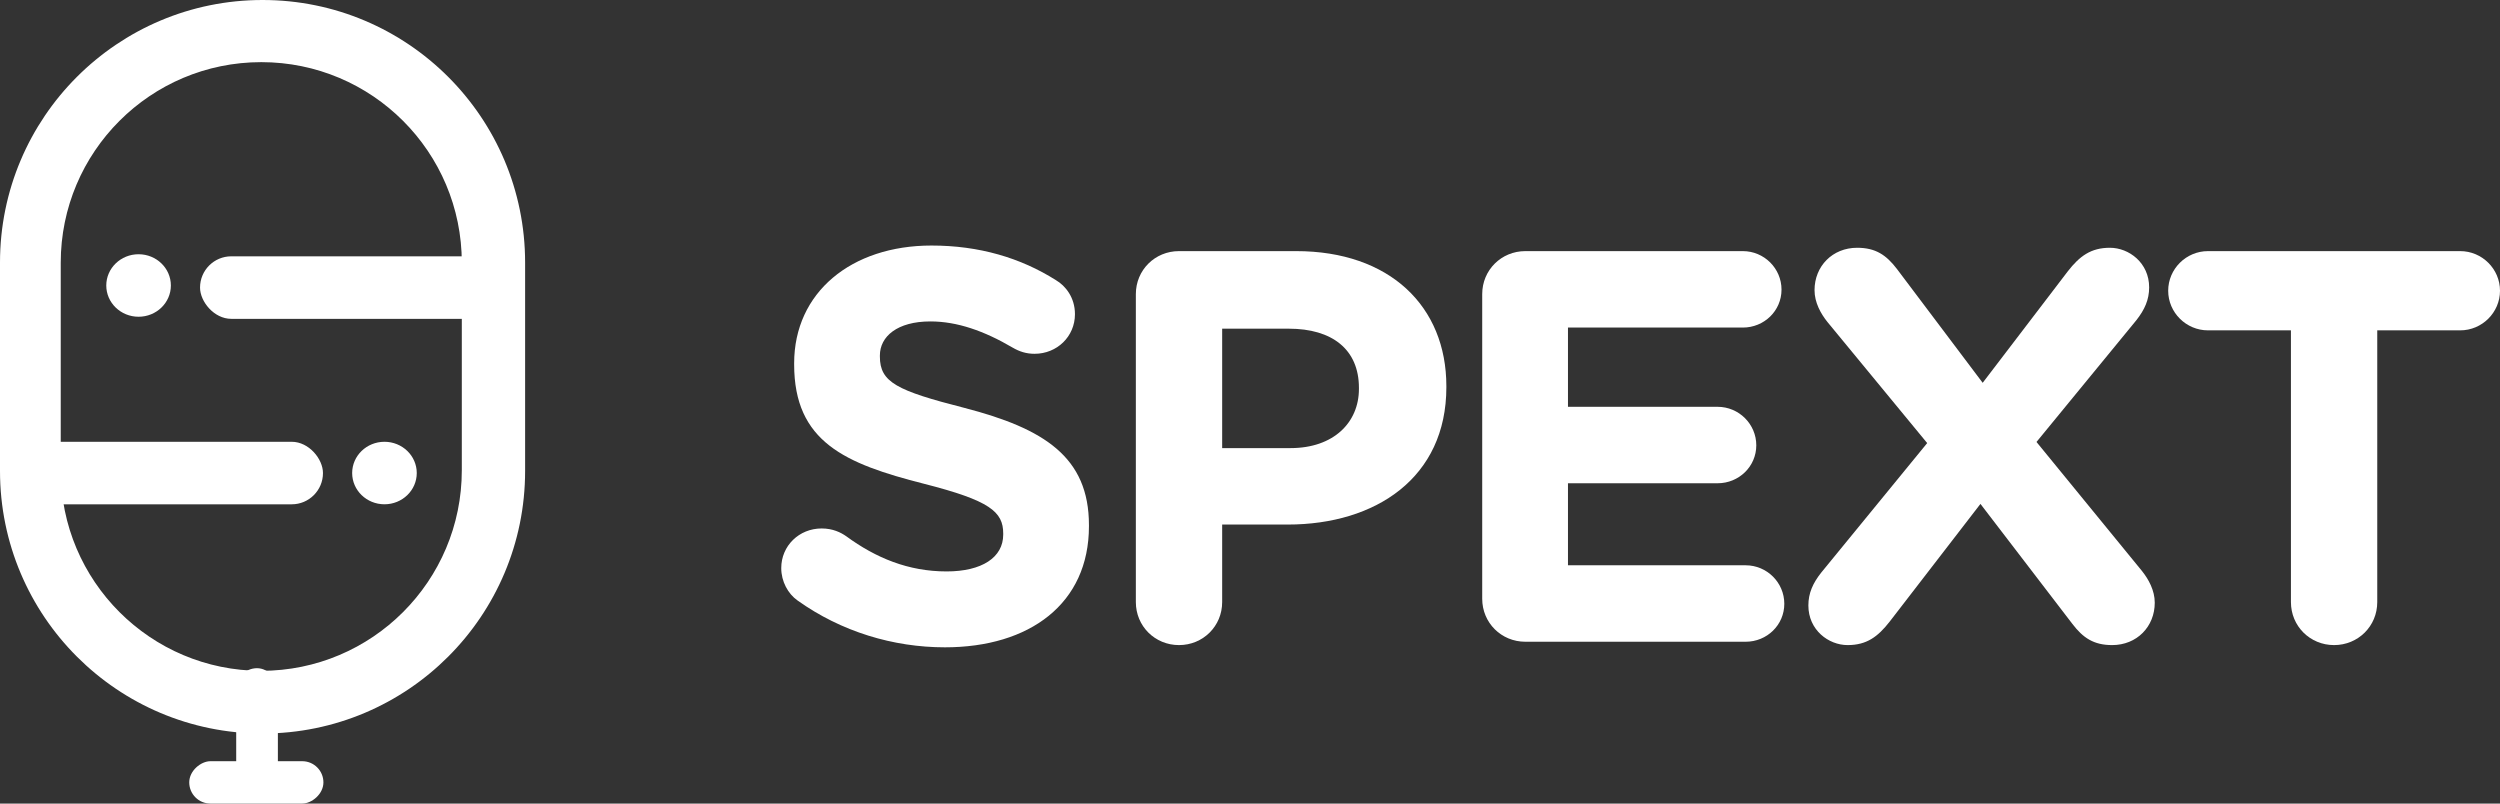
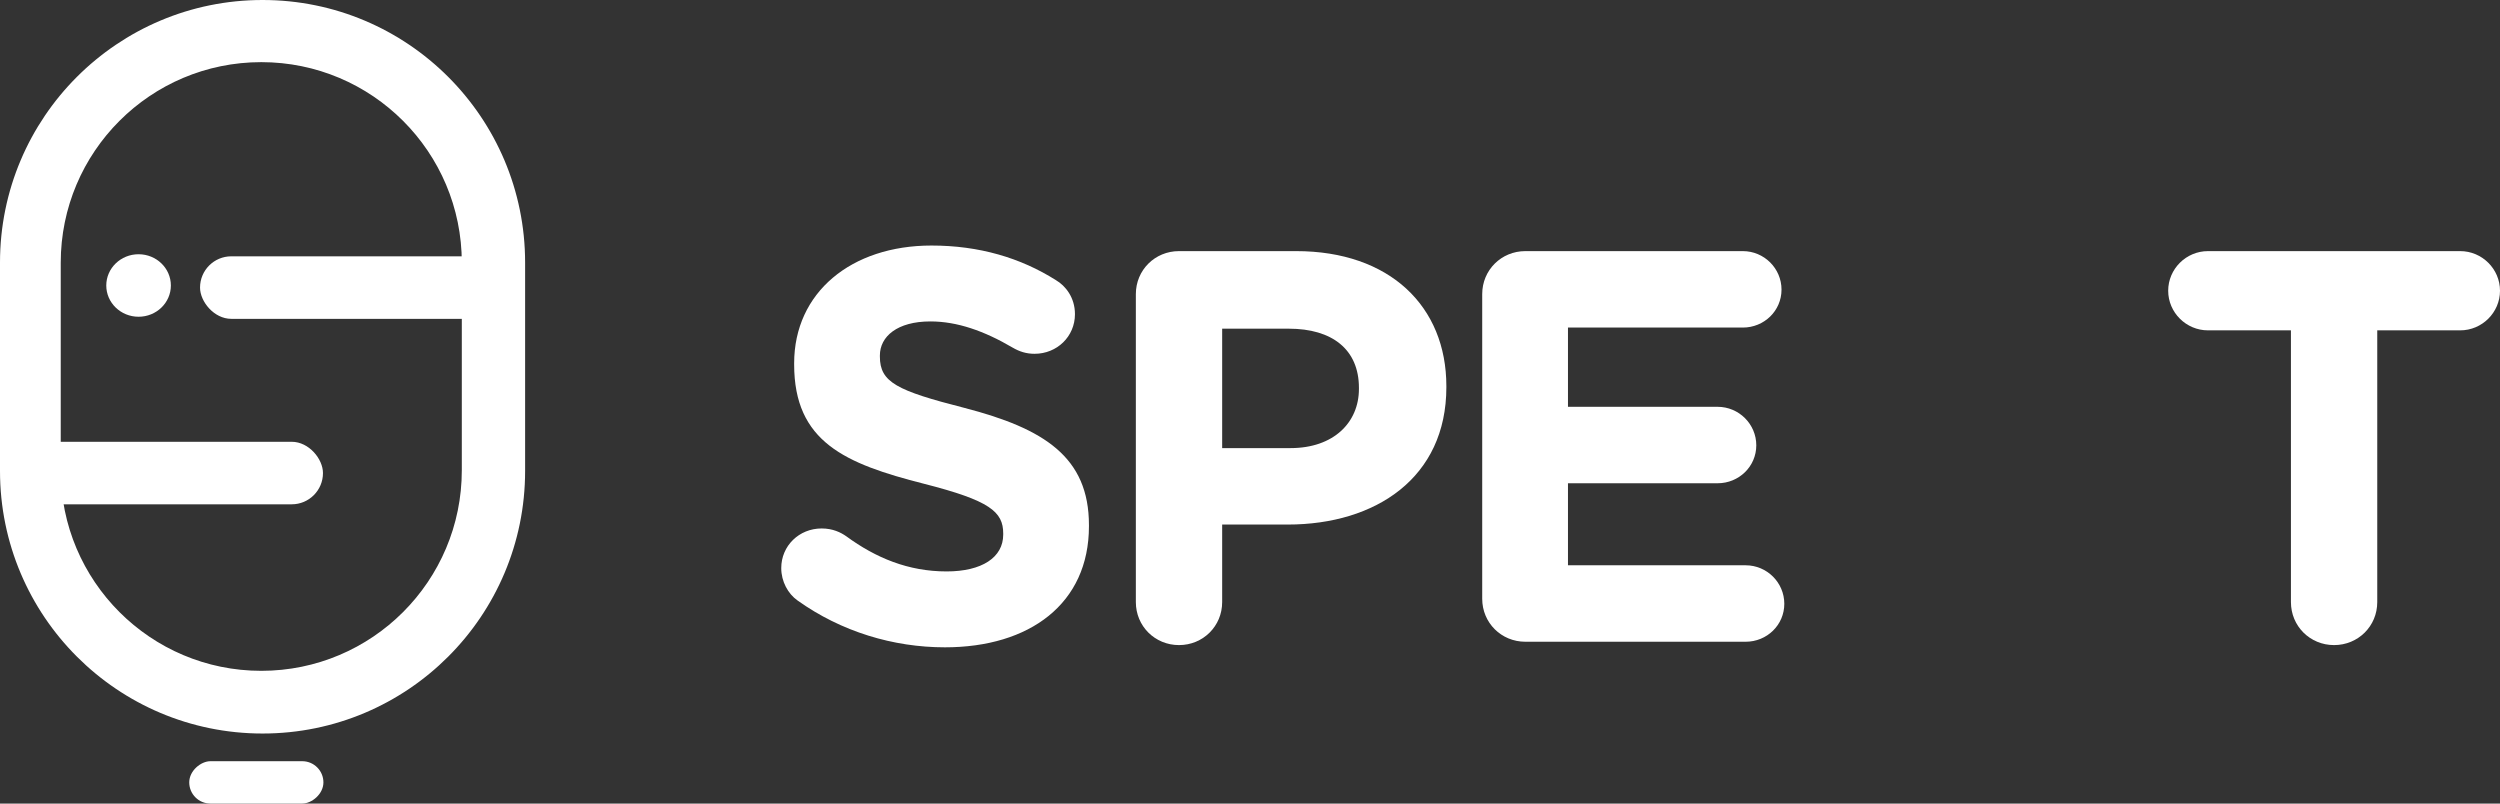
<svg xmlns="http://www.w3.org/2000/svg" width="112" height="36" viewBox="0 0 112 36" fill="none">
  <rect x="0" y="0" width="112" height="36" fill="#333333" stroke="none" />
  <path d="M42.332 29C46.124 29 48.785 27.05 48.785 23.575V23.525C48.785 20.475 46.777 19.2 43.211 18.275C40.173 17.5 39.419 17.125 39.419 15.975V15.925C39.419 15.075 40.198 14.4 41.679 14.4C42.885 14.4 44.09 14.825 45.37 15.575C45.672 15.75 45.973 15.85 46.35 15.85C47.354 15.85 48.158 15.075 48.158 14.075C48.158 13.325 47.731 12.8 47.304 12.55C45.722 11.55 43.864 11 41.73 11C38.139 11 35.578 13.1 35.578 16.275V16.325C35.578 19.8 37.862 20.775 41.403 21.675C44.341 22.425 44.944 22.925 44.944 23.9V23.95C44.944 24.975 43.989 25.6 42.407 25.6C40.7 25.6 39.244 25 37.913 24.025C37.662 23.85 37.31 23.675 36.808 23.675C35.803 23.675 35 24.45 35 25.45C35 26.05 35.301 26.6 35.728 26.9C37.687 28.3 40.022 29 42.332 29Z" fill="white" />
  <path d="M50.886 26.975C50.886 28.05 51.74 28.9 52.819 28.9C53.899 28.9 54.753 28.05 54.753 26.975V23.5H57.691C61.633 23.5 64.797 21.4 64.797 17.35V17.3C64.797 13.725 62.261 11.25 58.067 11.25H52.819C51.74 11.25 50.886 12.1 50.886 13.175V26.975ZM54.753 20.075V14.725H57.741C59.674 14.725 60.88 15.65 60.88 17.375V17.425C60.88 18.925 59.75 20.075 57.816 20.075H54.753Z" fill="white" />
  <path d="M68.337 28.75H78.205C79.159 28.75 79.937 28 79.937 27.05C79.937 26.1 79.159 25.325 78.205 25.325H70.245V21.65H76.949C77.903 21.65 78.682 20.9 78.682 19.95C78.682 19 77.903 18.225 76.949 18.225H70.245V14.675H78.079C79.033 14.675 79.812 13.925 79.812 12.975C79.812 12.025 79.033 11.25 78.079 11.25H68.337C67.257 11.25 66.403 12.1 66.403 13.175V26.825C66.403 27.9 67.257 28.75 68.337 28.75Z" fill="white" />
-   <path d="M81.015 27.125C81.015 28.225 81.919 28.9 82.773 28.9C83.627 28.9 84.129 28.525 84.656 27.85L88.724 22.575L92.842 27.95C93.319 28.575 93.796 28.9 94.625 28.9C95.73 28.9 96.533 28.075 96.533 27C96.533 26.45 96.257 25.95 95.956 25.575L91.235 19.8L95.705 14.35C96.081 13.875 96.282 13.425 96.282 12.875C96.282 11.775 95.378 11.1 94.524 11.1C93.671 11.1 93.168 11.475 92.641 12.15L88.824 17.15L84.983 12.05C84.505 11.425 84.028 11.1 83.2 11.1C82.095 11.1 81.291 11.925 81.291 13C81.291 13.55 81.568 14.05 81.869 14.425L86.338 19.85L81.593 25.65C81.216 26.125 81.015 26.575 81.015 27.125Z" fill="white" />
  <path d="M102.634 26.975C102.634 28.05 103.488 28.9 104.567 28.9C105.647 28.9 106.501 28.05 106.501 26.975V14.8H110.217C111.196 14.8 112 14 112 13.025C112 12.05 111.196 11.25 110.217 11.25H98.918C97.938 11.25 97.135 12.05 97.135 13.025C97.135 14 97.938 14.8 98.918 14.8H102.634V26.975Z" fill="white" />
  <rect x="0.933" y="19.792" width="13.536" height="2.801" rx="1.4" fill="white" />
  <path fill-rule="evenodd" clip-rule="evenodd" d="M11.763 0C5.266 0 0 5.266 0 11.763L0 21.099C0 27.596 5.266 32.862 11.763 32.862C18.259 32.862 23.525 27.596 23.525 21.099V11.763C23.525 5.266 18.259 0 11.763 0ZM11.705 2.784C6.743 2.784 2.721 6.806 2.721 11.768L2.721 21.069C2.721 26.03 6.743 30.053 11.705 30.053C16.667 30.053 20.689 26.03 20.689 21.069V11.768C20.689 6.806 16.667 2.784 11.705 2.784Z" fill="white" />
  <rect x="8.962" y="11.483" width="13.536" height="2.801" rx="1.4" fill="white" />
  <ellipse cx="6.208" cy="12.79" rx="1.447" ry="1.4" fill="white" />
-   <ellipse cx="17.224" cy="21.192" rx="1.447" ry="1.4" fill="white" />
-   <rect x="10.582" y="29.935" width="1.867" height="5.135" rx="0.934" fill="white" />
  <rect x="8.478" y="36" width="1.898" height="6.011" rx="0.949" transform="rotate(-90 8.478 36)" fill="white" />
</svg>